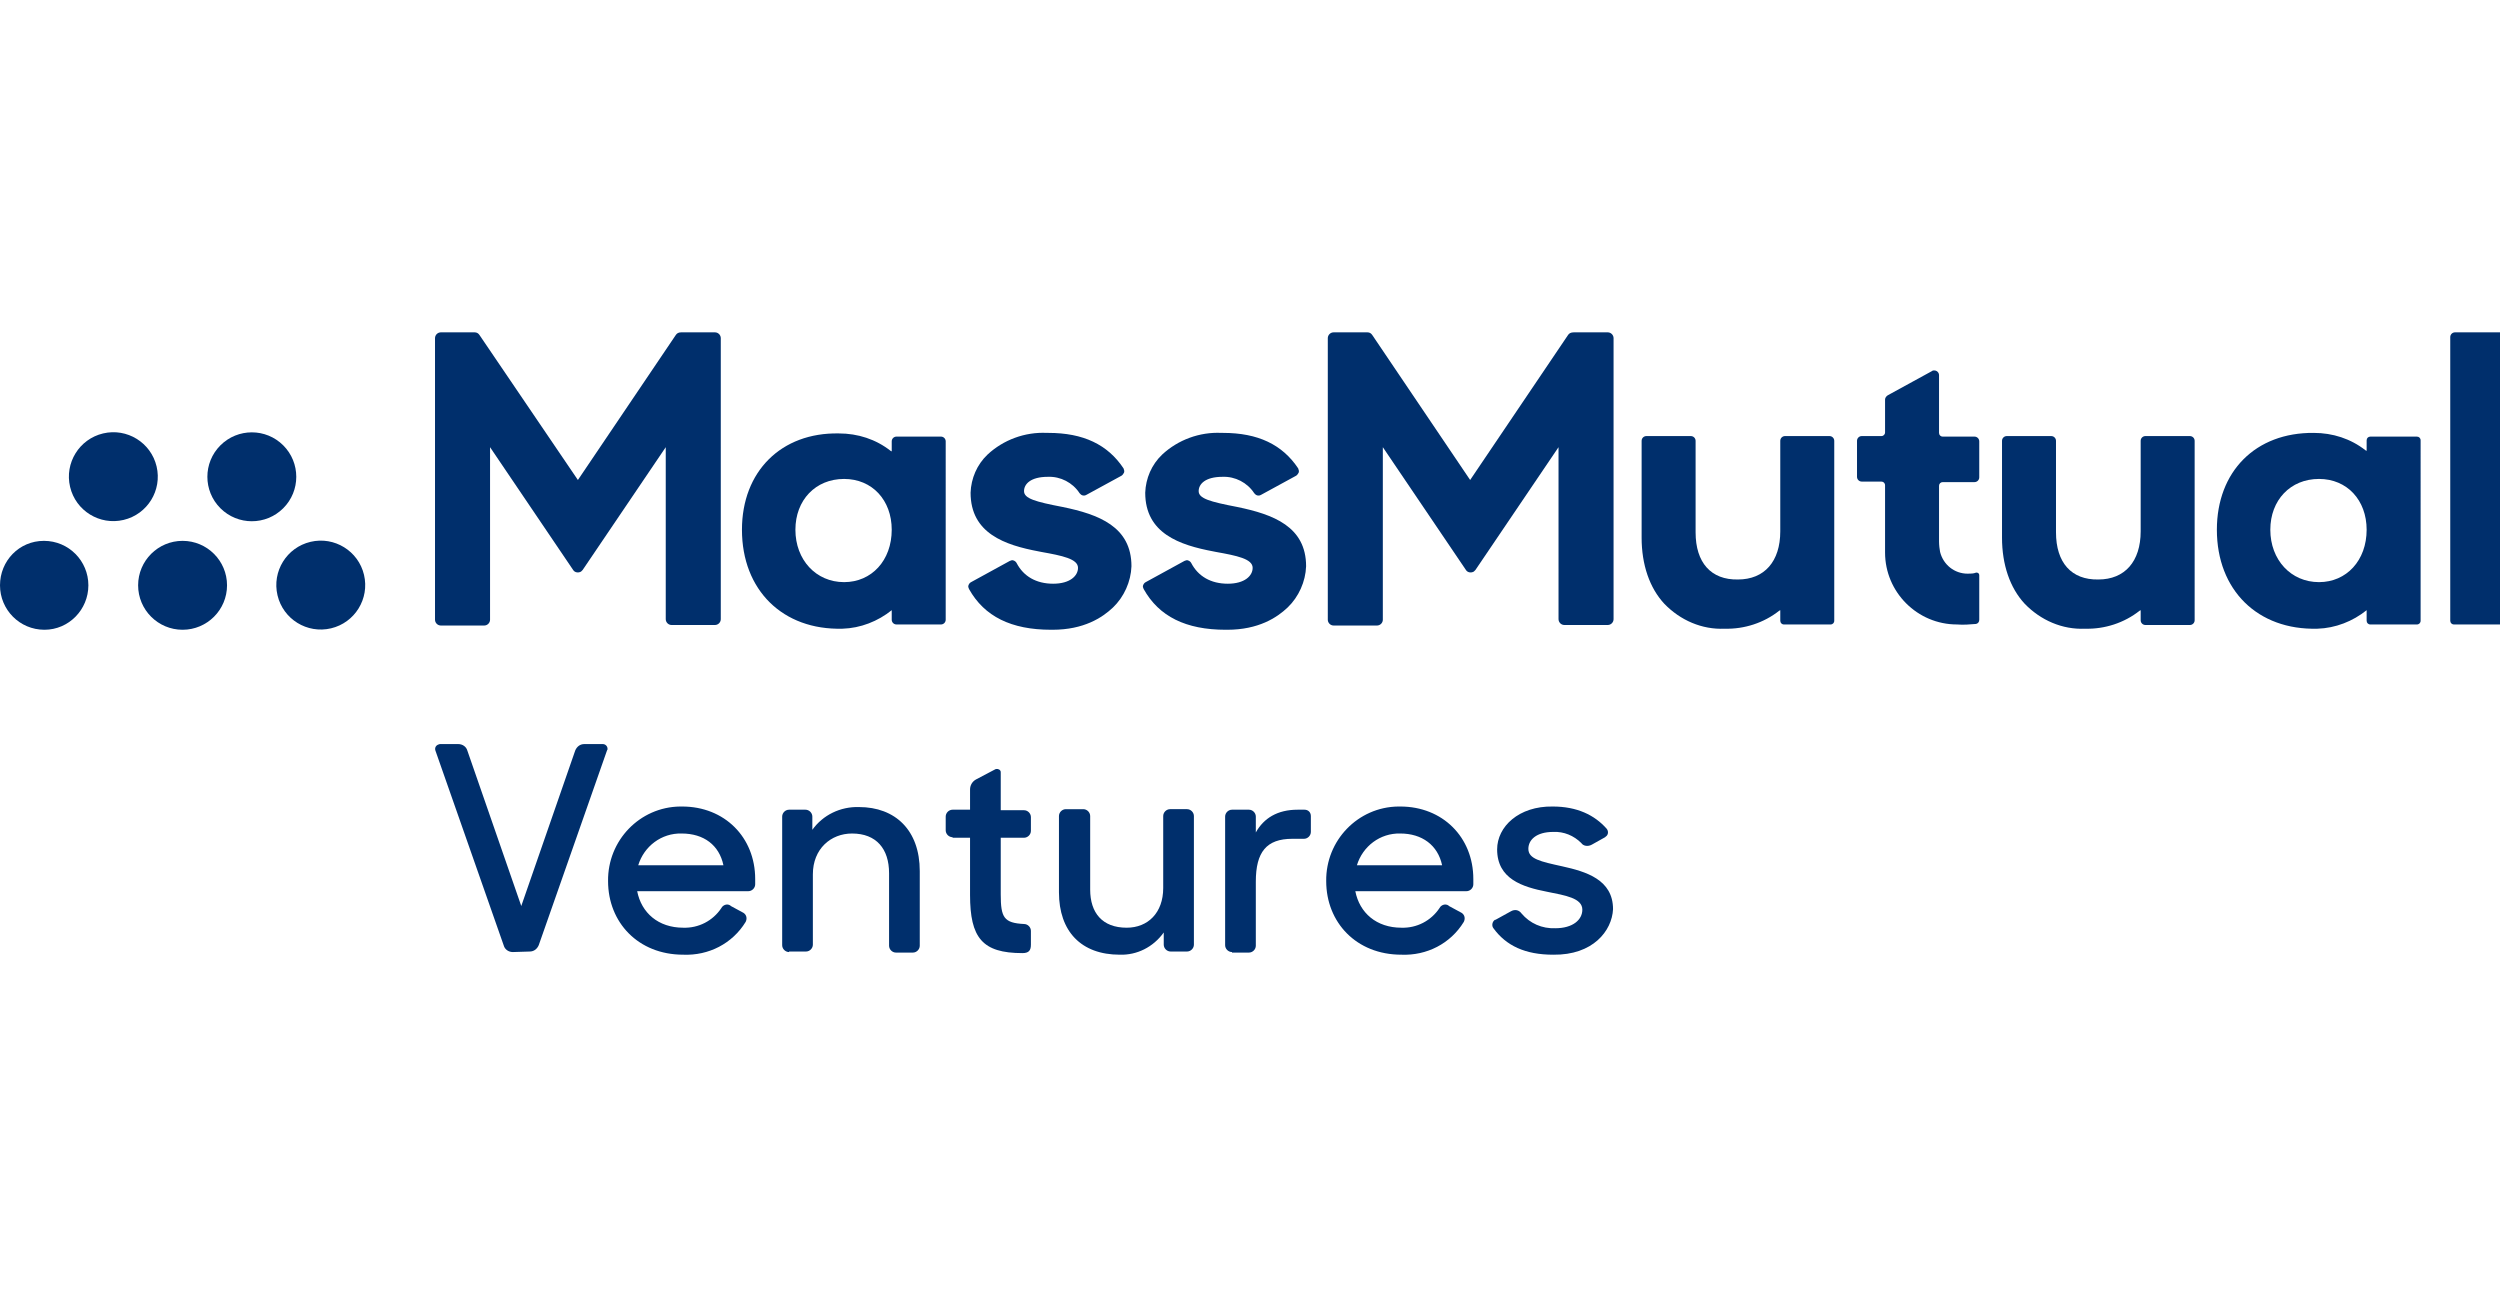
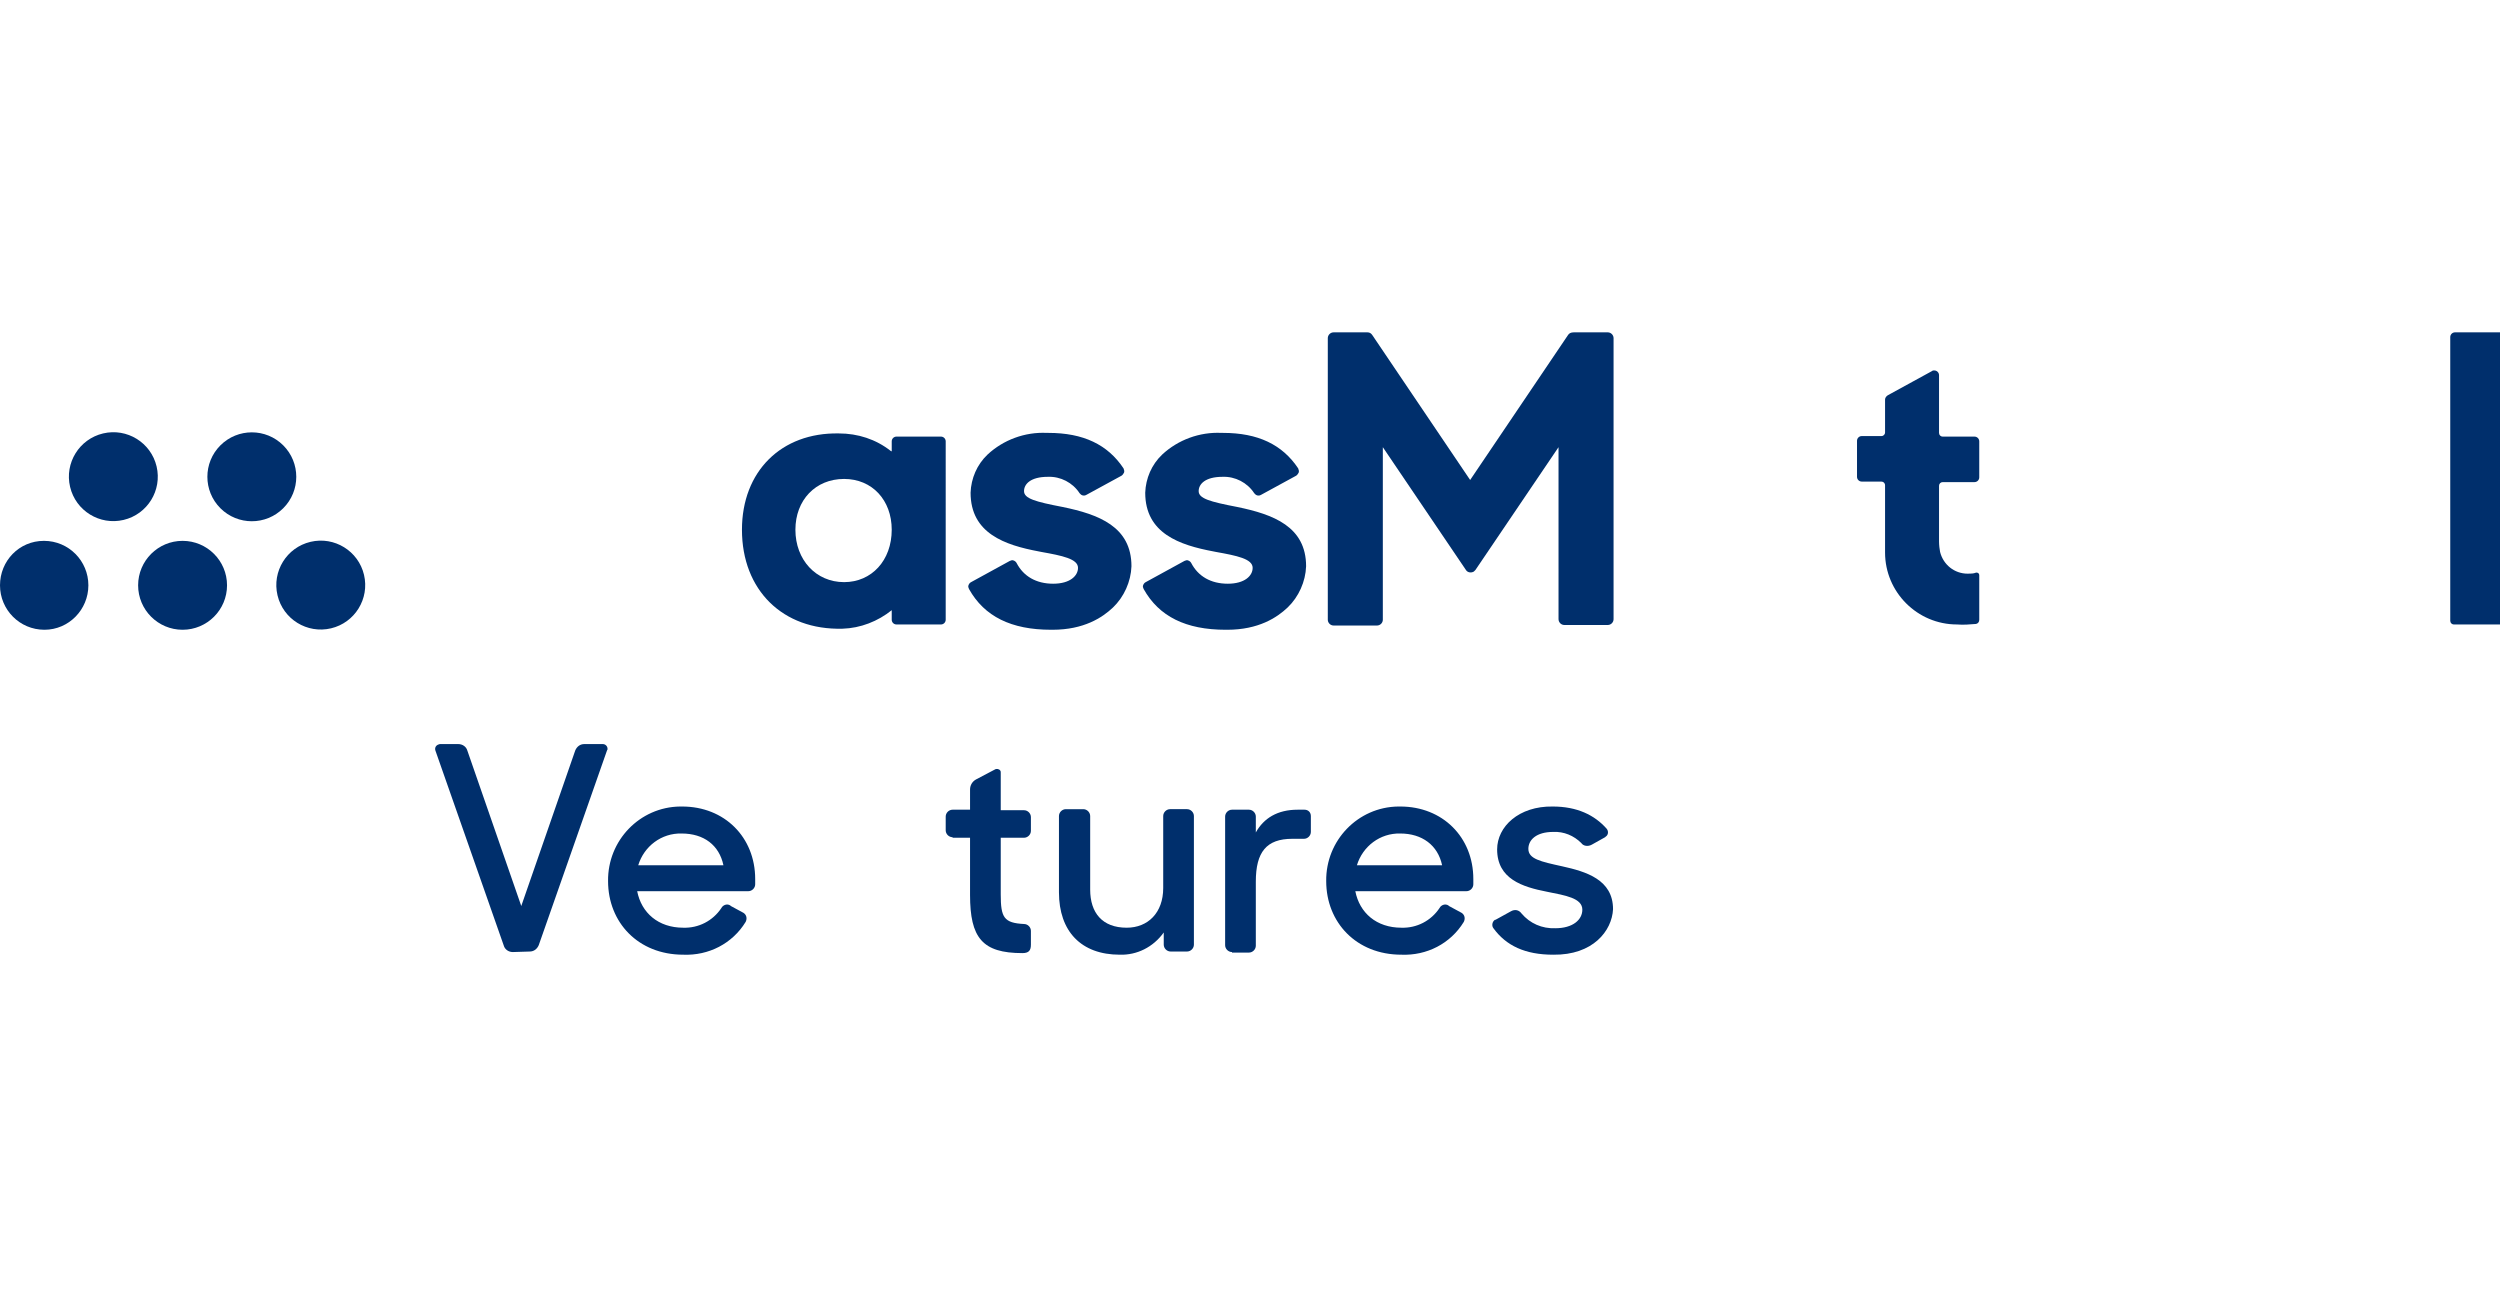
<svg xmlns="http://www.w3.org/2000/svg" version="1.1" id="Layer_1" x="0px" y="0px" viewBox="0 0 472.4 244" style="enable-background:new 0 0 472.4 244;" xml:space="preserve">
  <style type="text/css">
	.st0{fill:#002F6C;}
</style>
  <g>
    <g>
      <path class="st0" d="M213.8,107c0-7.5-6.2-9.8-13-11.2c-5.2-1-7.3-1.6-7.3-3c0-1.3,1.2-2.7,4.5-2.7c2.4-0.1,4.7,1.1,6,3.1    c0.3,0.4,0.8,0.6,1.3,0.3l6.6-3.6c0.2-0.1,0.4-0.4,0.5-0.6c0.1-0.3,0-0.5-0.1-0.8c-3-4.5-7.6-6.7-14.2-6.7h-0.3    c-4.1-0.2-8.2,1.3-11.2,4.1c-2,1.9-3.1,4.5-3.2,7.2c0,7.7,6.5,9.9,12.9,11.1l0.5,0.1c3.9,0.7,6.9,1.3,6.9,3c0,1.5-1.5,3-4.7,3    s-5.6-1.4-6.9-3.9c-0.1-0.2-0.3-0.4-0.6-0.5c-0.2-0.1-0.5,0-0.7,0.1l-7.3,4c-0.2,0.1-0.4,0.3-0.5,0.6c-0.1,0.2,0,0.5,0.1,0.7    c2.9,5.2,8,7.7,15.5,7.7h0.3c5.9,0,9.4-2.3,11.4-4.2C212.4,112.8,213.7,109.9,213.8,107z" />
      <path class="st0" d="M231.6,119h0.3c5.9,0,9.4-2.3,11.4-4.2c2.1-2,3.4-4.9,3.5-7.8c0-7.5-6.2-9.8-13-11.2c-5.2-1-7.3-1.6-7.3-3    c0-1.3,1.2-2.7,4.5-2.7c2.4-0.1,4.7,1.1,6,3.1c0.3,0.4,0.8,0.6,1.3,0.3l6.6-3.6c0.2-0.1,0.4-0.4,0.5-0.6c0.1-0.3,0-0.5-0.1-0.8    c-3-4.5-7.6-6.7-14.2-6.7h-0.3c-4.1-0.2-8.2,1.3-11.2,4.1c-2,1.9-3.1,4.5-3.2,7.2c0,7.7,6.5,9.9,12.9,11.1l0.5,0.1    c3.9,0.7,6.9,1.3,6.9,3c0,1.5-1.5,3-4.7,3s-5.6-1.4-6.9-3.9c-0.1-0.2-0.3-0.4-0.6-0.5c-0.2-0.1-0.5,0-0.7,0.1l-7.3,4    c-0.2,0.1-0.4,0.3-0.5,0.6c-0.1,0.2,0,0.5,0.1,0.7C219,116.5,224.1,119,231.6,119z" />
      <path class="st0" d="M373.5,108.2h-0.1c-0.5,0.2-1,0.2-1.6,0.2c-2.5,0-4.6-1.7-5.2-4.1c-0.1-0.5-0.2-1.3-0.2-2V91.8    c0-0.4,0.3-0.7,0.7-0.7h6c0.5,0,0.9-0.4,0.9-0.9v-6.8c0-0.5-0.4-0.9-0.9-0.9h-6c-0.4,0-0.7-0.3-0.7-0.7V70.9    c0-0.5-0.4-0.9-0.9-0.9c-0.2,0-0.3,0-0.4,0.1l-8.4,4.6c-0.3,0.2-0.5,0.5-0.5,0.8v6.2c0,0.4-0.3,0.7-0.7,0.7h-3.7    c-0.5,0-0.9,0.4-0.9,0.9v6.8c0,0.5,0.4,0.9,0.9,0.9h3.7c0.4,0,0.7,0.3,0.7,0.7v12.7c0,7.5,6.1,13.6,13.6,13.6    c1.2,0.1,2.4,0,3.6-0.1c0.4-0.1,0.6-0.4,0.6-0.8v-8.4C374,108.4,373.8,108.2,373.5,108.2z" />
-       <path class="st0" d="M413.8,82.4h-8.4c-0.5,0-0.9,0.4-0.9,0.9v17.1c0,5.7-3,9.1-8,9.1c-5.1,0.1-8-3.2-8-8.9V83.3    c0-0.5-0.4-0.9-0.9-0.9h-8.4c-0.5,0-0.9,0.4-0.9,0.9v18.3c0,5.1,1.5,9.5,4.3,12.5c3,3.1,7.1,4.9,11.4,4.7    c3.7,0.1,7.4-1.1,10.3-3.4l0.2-0.1v1.9c0,0.5,0.4,0.9,0.9,0.9h8.4c0.5,0,0.9-0.4,0.9-0.9V83.3C414.7,82.8,414.3,82.4,413.8,82.4z" />
-       <path class="st0" d="M345.7,82.4h-8.4c-0.5,0-0.9,0.4-0.9,0.9v17.1c0,5.7-3,9.1-8,9.1c-5.1,0.1-8-3.2-8-8.9V83.3    c0-0.5-0.4-0.9-0.9-0.9h-8.4c-0.5,0-0.9,0.4-0.9,0.9v18.3c0,5.1,1.5,9.5,4.3,12.5c3,3.1,7.1,4.9,11.4,4.7    c3.7,0.1,7.4-1.1,10.3-3.4l0.2-0.1v2c0,0.4,0.3,0.7,0.7,0.7h8.8c0.4,0,0.7-0.3,0.7-0.7v-34C346.6,82.8,346.2,82.4,345.7,82.4z" />
      <path class="st0" d="M472.5,62.8h-8.6c-0.5,0-0.9,0.4-0.9,0.9v53.6c0,0.4,0.3,0.7,0.7,0.7h8.8c0.4,0,0.7-0.3,0.7-0.7V63.6    C473.2,63.2,472.9,62.8,472.5,62.8z" />
      <path class="st0" d="M178.7,83.4c0-0.5-0.4-0.9-0.9-0.9h-8.4c-0.5,0-0.9,0.4-0.9,0.9v1.9l-0.2-0.1c-2.8-2.2-6.2-3.3-9.8-3.3    c-10.9-0.2-18.3,7.2-18.3,18.2c0,11.4,7.7,19,19,18.7c3.4-0.1,6.7-1.4,9.3-3.5v1.8c0,0.5,0.4,0.9,0.9,0.9h8.4    c0.5,0,0.9-0.4,0.9-0.9V83.4z M159.5,110c-5.3,0-9.2-4.2-9.2-9.9c0-5.6,3.8-9.6,9.2-9.6c5.3,0,9,4,9,9.6    C168.5,105.9,164.7,110,159.5,110z" />
-       <path class="st0" d="M456.7,82.5h-8.8c-0.4,0-0.7,0.3-0.7,0.7v2l-0.2-0.1c-2.8-2.2-6.2-3.3-9.8-3.3c-11-0.1-18.3,7.3-18.3,18.3    c0,11.4,7.7,19,19,18.7c3.4-0.1,6.7-1.4,9.3-3.5v2c0,0.4,0.3,0.7,0.7,0.7h8.8c0.4,0,0.7-0.3,0.7-0.7V83.2    C457.4,82.8,457.1,82.5,456.7,82.5z M438.2,110c-5.3,0-9.2-4.2-9.2-9.9c0-5.6,3.8-9.6,9.2-9.6c5.3,0,9,4,9,9.6    C447.2,105.9,443.4,110,438.2,110z" />
-       <path class="st0" d="M83.3,118.2h8.2c0.6,0,1.1-0.5,1.1-1.1V84.5l15.7,23.2c0.3,0.5,1,0.6,1.5,0.3c0.1-0.1,0.2-0.2,0.3-0.3    l15.7-23.2V117c0,0.6,0.5,1.1,1.1,1.1h8.2c0.6,0,1.1-0.5,1.1-1.1V63.9c0-0.6-0.5-1.1-1.1-1.1h-6.4c-0.5,0-0.8,0.2-1,0.5    l-18.5,27.4L90.6,63.3c-0.2-0.3-0.5-0.5-0.9-0.5h-6.4c-0.6,0-1.1,0.5-1.1,1.1v53.2C82.2,117.7,82.7,118.2,83.3,118.2z" />
      <path class="st0" d="M303.8,62.8h-6.4c-0.6,0-0.9,0.2-1.1,0.5l-18.5,27.4l-18.5-27.4c-0.2-0.3-0.5-0.5-0.9-0.5H252    c-0.6,0-1.1,0.5-1.1,1.1v53.2c0,0.6,0.5,1.1,1.1,1.1h8.2c0.6,0,1.1-0.5,1.1-1.1V84.5l15.7,23.2c0.3,0.5,1,0.6,1.5,0.3    c0.1-0.1,0.2-0.2,0.3-0.3l15.7-23.2V117c0,0.6,0.5,1.1,1.1,1.1h8.2c0.6,0,1.1-0.5,1.1-1.1V63.9C304.9,63.3,304.4,62.8,303.8,62.8z    " />
      <ellipse transform="matrix(0.973 -0.23 0.23 0.973 -23.79 16.882)" class="st0" cx="60.6" cy="110.6" rx="8.4" ry="8.4" />
      <circle class="st0" cx="34.5" cy="110.6" r="8.4" />
      <path class="st0" d="M8.3,102.2c-4.7,0-8.3,3.8-8.3,8.4c0,4.6,3.7,8.4,8.4,8.4c4.6,0,8.3-3.8,8.3-8.4C16.7,106,13,102.2,8.3,102.2    z" />
      <ellipse transform="matrix(0.707 -0.707 0.707 0.707 -49.769 60.048)" class="st0" cx="47.6" cy="90.1" rx="8.4" ry="8.4" />
      <ellipse transform="matrix(0.973 -0.23 0.23 0.973 -20.128 7.327)" class="st0" cx="21.4" cy="90.1" rx="8.4" ry="8.4" />
      <path class="st0" d="M113.9,140.6h-3.5c-0.8,0-1.4,0.5-1.7,1.2l-10.2,29.4l-10.2-29.4c-0.2-0.7-0.9-1.2-1.7-1.2h-3.5    c-0.1,0-0.2,0.1-0.3,0.1c-0.5,0.2-0.7,0.7-0.5,1.2l12.9,36.8c0.2,0.7,0.9,1.2,1.7,1.2l3.2-0.1c0.8,0,1.4-0.5,1.7-1.2l12.9-36.8    c0.1-0.1,0.1-0.2,0.1-0.3C114.8,141,114.4,140.6,113.9,140.6z" />
      <path class="st0" d="M128.9,152.4c-0.1,0-0.3,0-0.4,0c-7.6,0.1-13.7,6.4-13.6,14.1c0,7.8,5.7,13.9,14.2,13.9    c4.8,0.2,9.3-2.1,11.8-6.2c0.3-0.6,0.2-1.3-0.4-1.7l-2.4-1.3l-0.1-0.1c-0.6-0.4-1.4-0.1-1.7,0.5c-1.6,2.4-4.3,3.8-7.2,3.7    c-4.7,0-7.9-2.8-8.7-6.9h21c0.7,0,1.3-0.6,1.3-1.3v-1C142.7,158.2,136.9,152.4,128.9,152.4z M120.6,163.5c1.1-3.6,4.4-6.1,8.2-6    c4.2,0,7.1,2.2,7.9,6H120.6z" />
-       <path class="st0" d="M162.3,152.5c-3.5-0.1-6.8,1.5-8.8,4.3v-2.5c0-0.7-0.6-1.3-1.3-1.3h-3.1c-0.7,0-1.3,0.6-1.3,1.3v24.3    c0,0.7,0.6,1.3,1.3,1.3v-0.1h3.2c0.7,0,1.3-0.6,1.3-1.3v-13.3c0-4.8,3.4-7.7,7.4-7.7c4.6,0,7,2.9,7,7.5v13.7    c0,0.7,0.6,1.3,1.3,1.3h3.2c0.7,0,1.3-0.6,1.3-1.3v-14.1C173.8,156.9,169.2,152.5,162.3,152.5z" />
      <path class="st0" d="M193.5,153.1h-4.4V146c0-0.1,0-0.3-0.1-0.4c-0.2-0.3-0.7-0.4-1-0.2l-3.6,1.9c-0.7,0.4-1.1,1.1-1.1,1.9v3.8    H180c-0.7,0-1.3,0.6-1.3,1.3v2.6c0,0.7,0.6,1.3,1.3,1.3v0.1h3.3v10.8c0,8.1,2.3,11,9.9,11c1.2,0,1.6-0.5,1.6-1.6V176    c0-0.1,0-0.1,0-0.1c0-0.7-0.6-1.3-1.3-1.3c-3.8-0.2-4.4-1.2-4.4-5.6v-10.7h4.4c0.7,0,1.3-0.6,1.3-1.3v-2.6    C194.8,153.7,194.2,153.1,193.5,153.1z" />
      <path class="st0" d="M224.3,152.9h-3.2c-0.7,0-1.3,0.6-1.3,1.3v13.6c0,4.7-2.9,7.5-6.9,7.5c-4.6,0-6.9-2.8-6.9-7.2v-13.9    c0-0.7-0.6-1.3-1.3-1.3h-3.3c-0.7,0-1.3,0.6-1.3,1.3v14.4c0,7.4,4.2,11.8,11.5,11.8c3.2,0.1,6.3-1.4,8.3-4.2v2.3    c0,0.7,0.6,1.3,1.3,1.3h3.1c0.7,0,1.3-0.6,1.3-1.3v-24.3C225.6,153.5,225,152.9,224.3,152.9z" />
      <path class="st0" d="M246.5,153h-1.3c-3.8,0-6.4,1.6-7.9,4.3v-3c0-0.7-0.6-1.3-1.3-1.3h-3.2c-0.7,0-1.3,0.6-1.3,1.3v24.3    c0,0.7,0.6,1.3,1.3,1.3v0.1h3.2c0.7,0,1.3-0.6,1.3-1.3v-12.1c0-5.6,2-8.1,6.9-8.1h2.2c0.7,0,1.3-0.6,1.3-1.3v-3    C247.7,153.5,247.2,153,246.5,153z" />
      <path class="st0" d="M264.6,152.4c-0.1,0-0.3,0-0.4,0c-7.6,0.1-13.7,6.4-13.6,14.1c0,7.8,5.7,13.9,14.2,13.9    c4.8,0.2,9.3-2.1,11.8-6.2c0.3-0.6,0.2-1.3-0.4-1.7l-2.4-1.3l-0.1-0.1c-0.6-0.4-1.4-0.1-1.7,0.5c-1.6,2.4-4.3,3.8-7.2,3.7    c-4.7,0-7.9-2.8-8.7-6.9h21c0.7,0,1.3-0.6,1.3-1.3v-1C278.4,158.2,272.6,152.4,264.6,152.4z M256.4,163.5c1.1-3.6,4.4-6.1,8.2-6    c4.1,0,7.1,2.2,7.9,6H256.4z" />
      <path class="st0" d="M295.2,163.7c-4.1-0.9-6.4-1.4-6.4-3.3c0-1.7,1.5-3.2,4.7-3.2c2-0.1,3.9,0.7,5.3,2.1c0.4,0.6,1.3,0.7,2,0.3    l2.5-1.4l0.1-0.1c0.5-0.3,0.6-1,0.2-1.5c-2.3-2.6-5.6-4.2-10.2-4.2c-6.4-0.1-10.5,3.8-10.5,8.1c0,5.6,4.8,7.1,9.4,8    c3.5,0.7,6.7,1.2,6.7,3.4c0,1.9-1.8,3.5-5.1,3.5c-2.5,0.1-4.8-0.9-6.4-2.8c-0.5-0.7-1.3-0.8-2-0.4l-2.9,1.6c-0.1,0-0.1,0-0.1,0    c-0.5,0.3-0.7,1.1-0.3,1.6c2.4,3.3,6,5,11.3,5c7.5,0.1,11.1-4.5,11.3-8.6C304.8,166.2,299.7,164.7,295.2,163.7z" />
    </g>
  </g>
</svg>